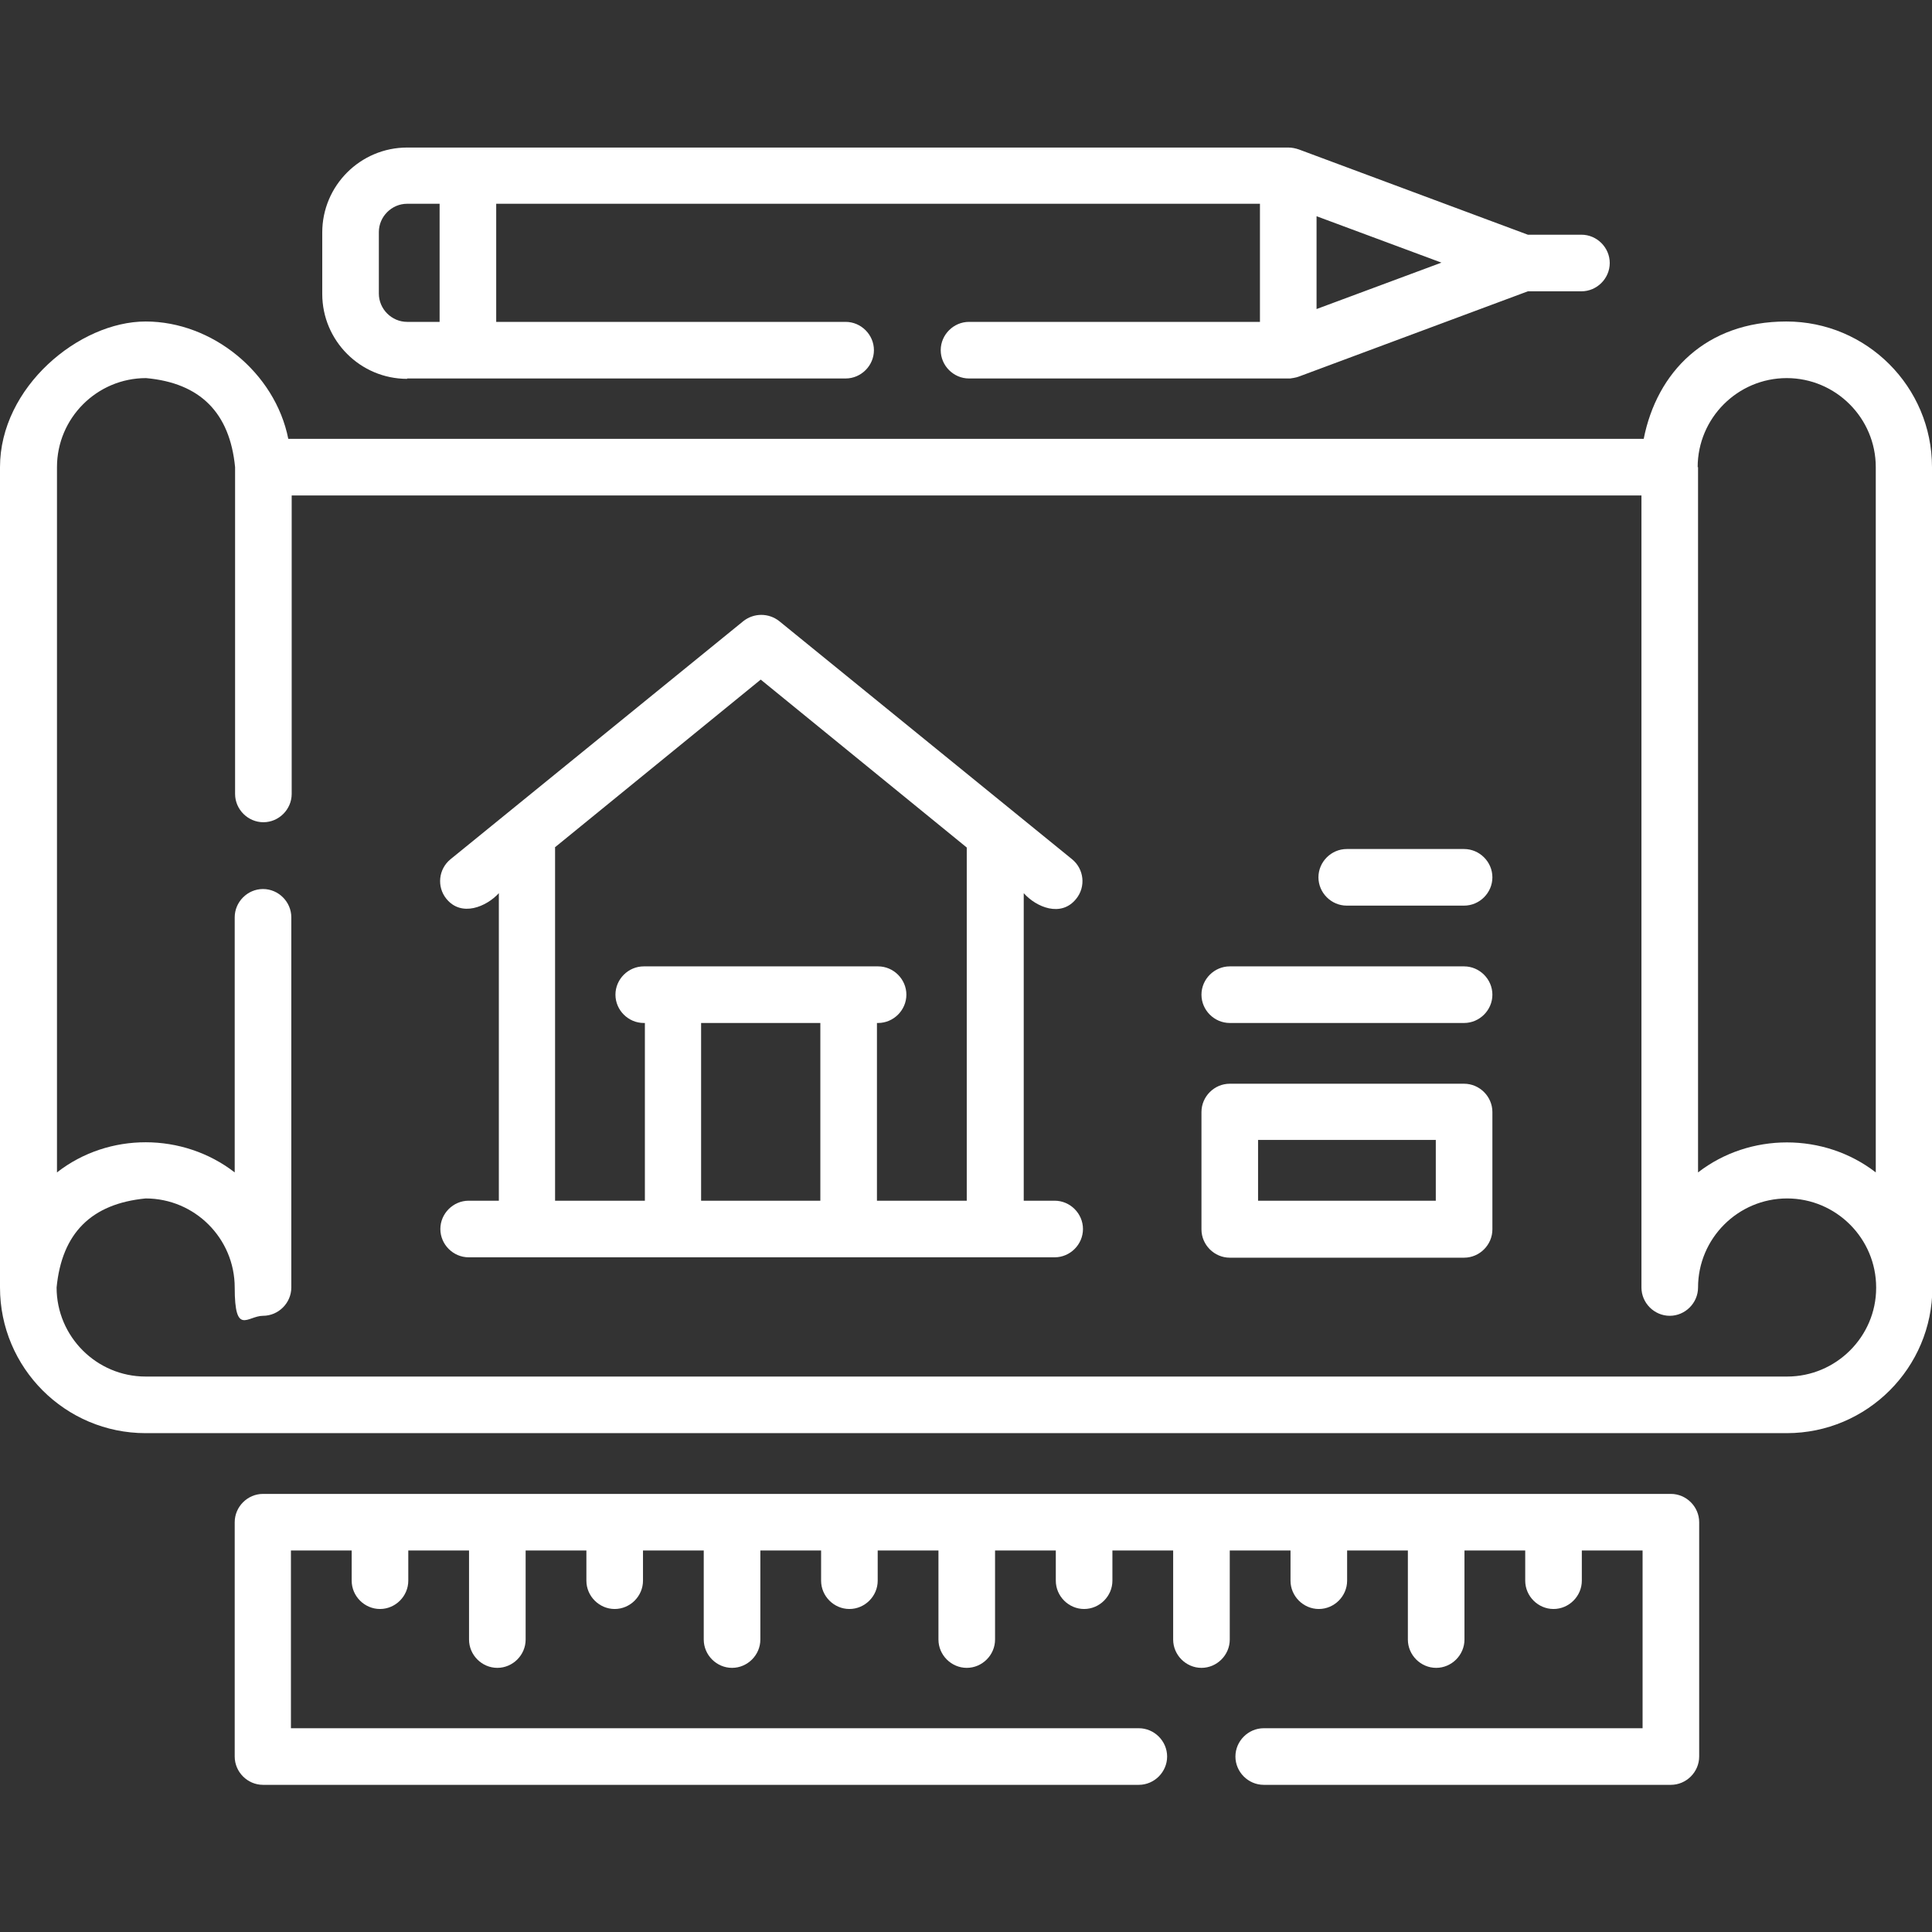
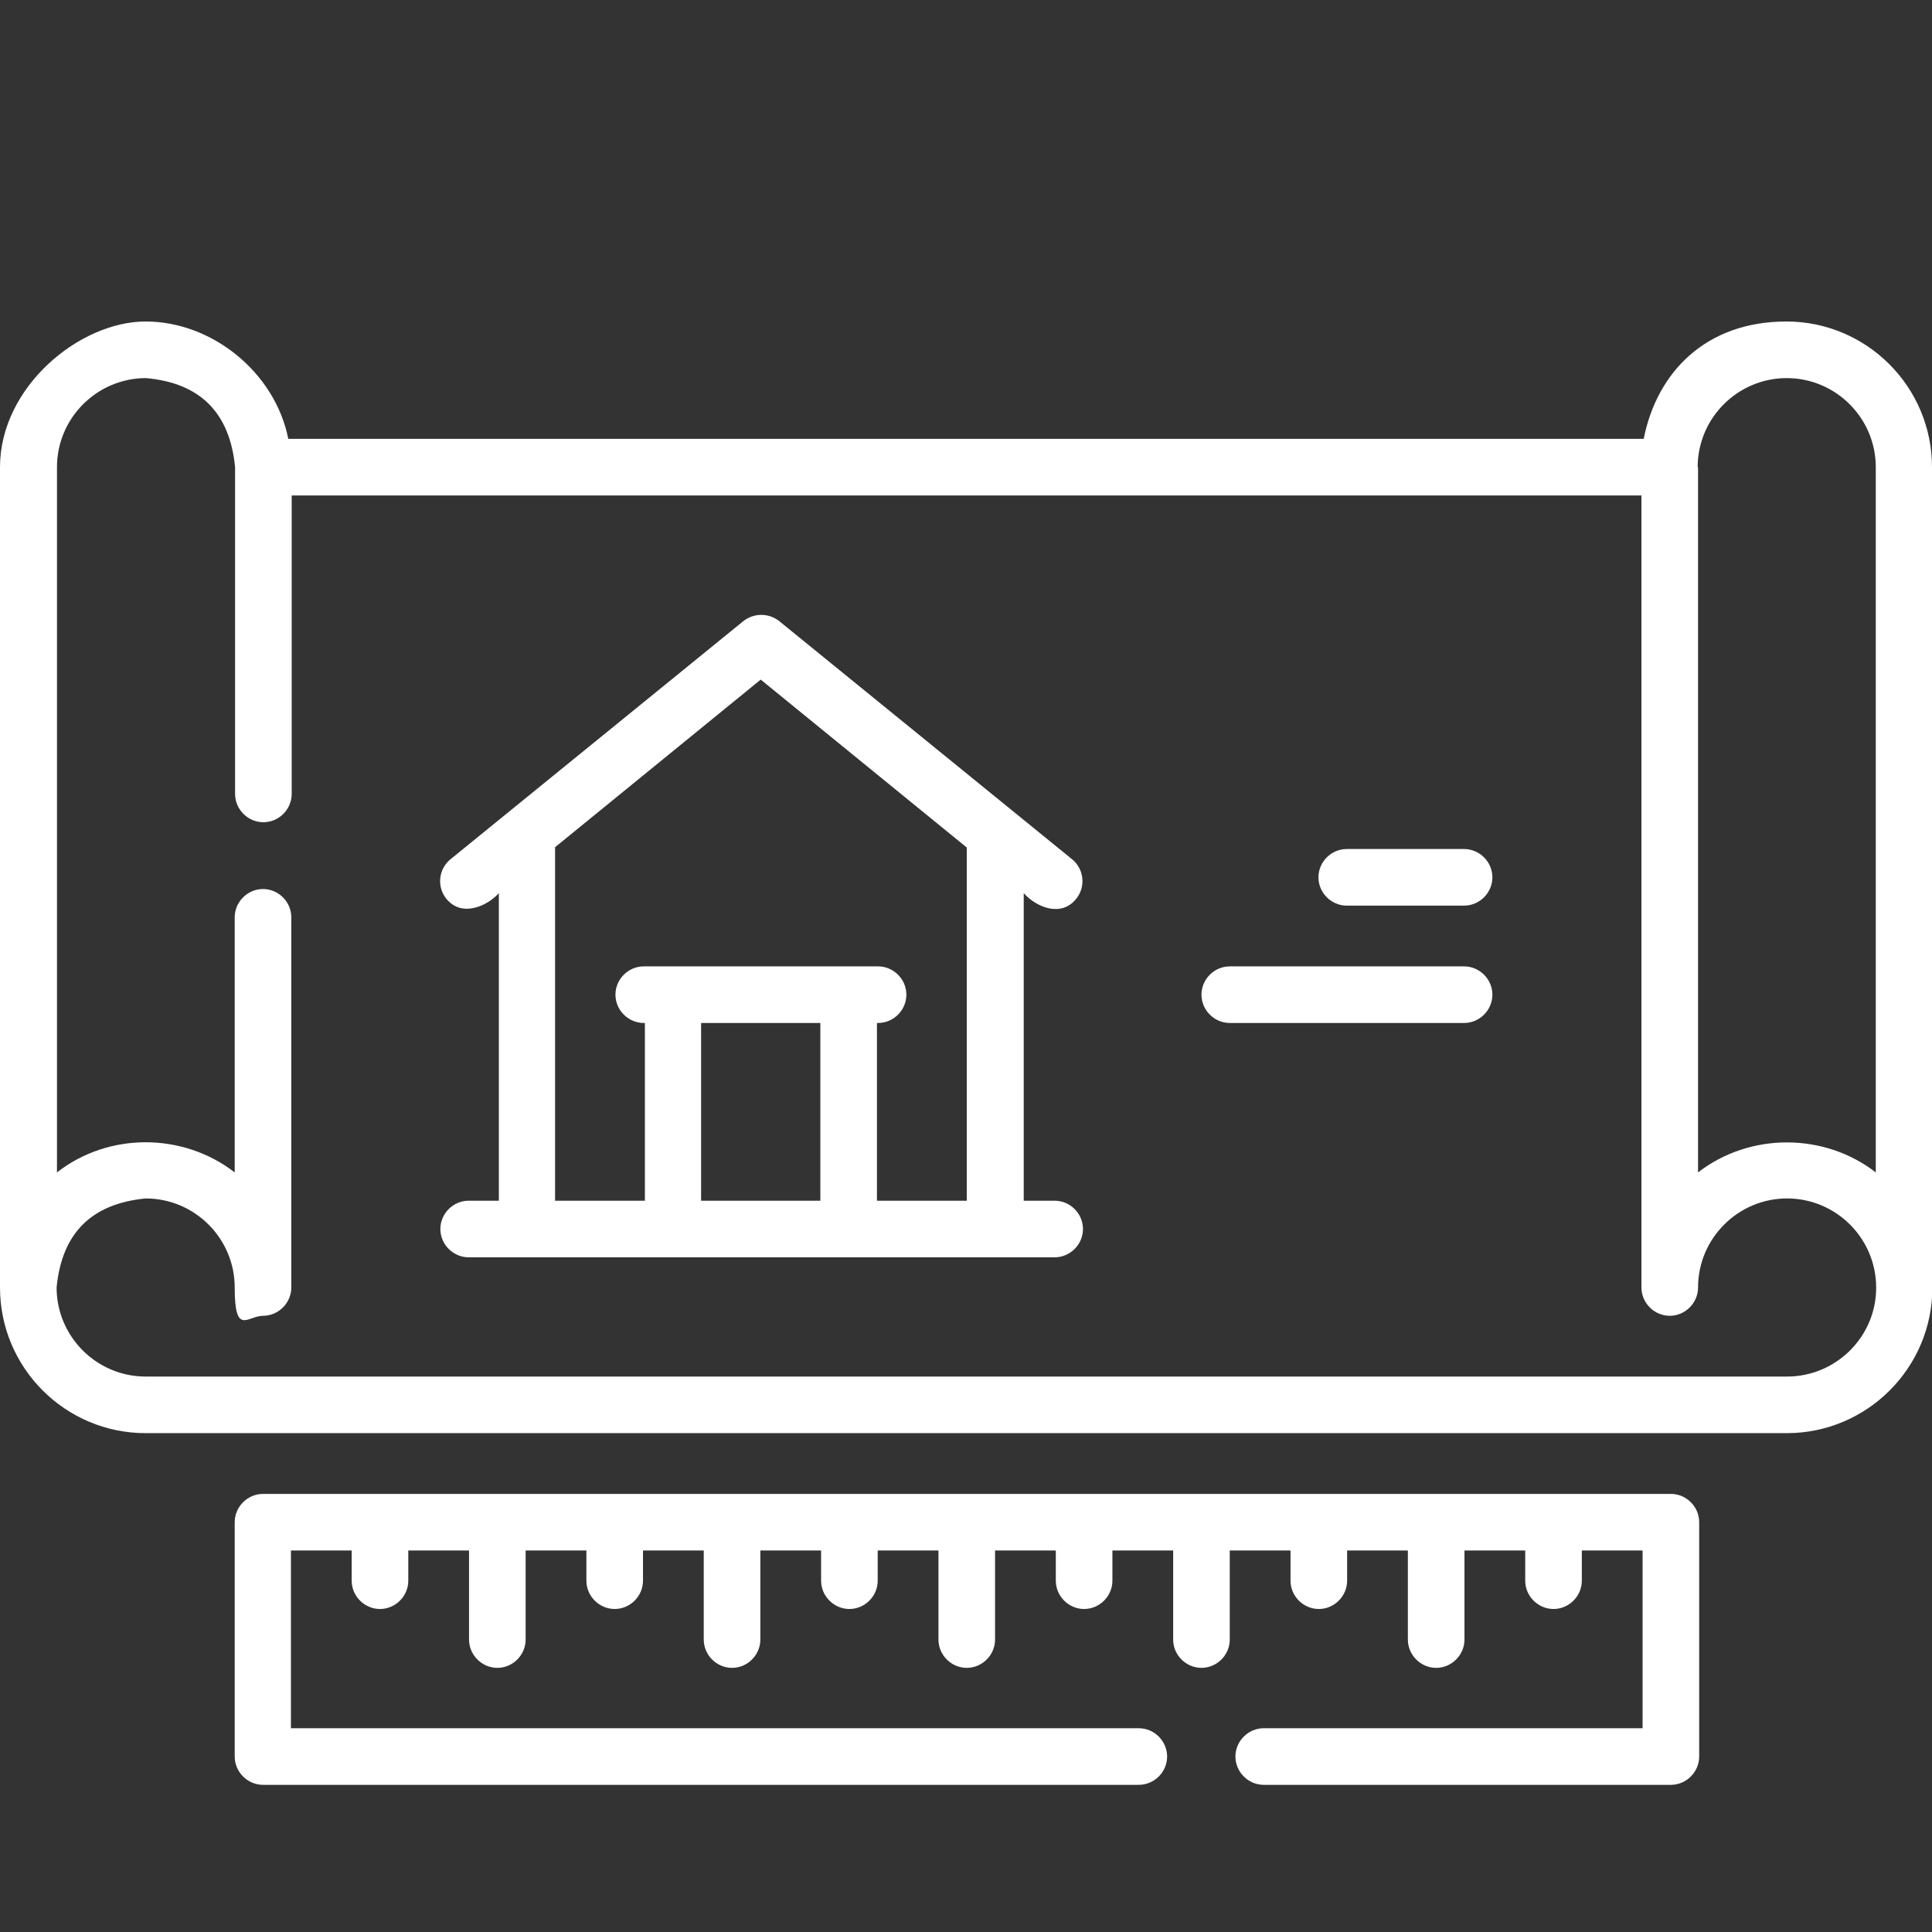
<svg xmlns="http://www.w3.org/2000/svg" version="1.1" viewBox="0 0 512 512">
  <rect x="0" y="0" width="512" height="512" fill="#333333" stroke="none" />
  <defs>
    <style>
      .cls-1 {
        fill: #fff;
      }
    </style>
  </defs>
  <g>
    <g id="Capa_1">
      <g>
        <path class="cls-1" d="M512,341.1V123.8c0-21.3-17.3-38.6-38.6-38.6s-34.3,13.4-37.8,31.1H76.4c-3.5-17.6-20.2-31.1-37.8-31.1S0,102.6,0,123.8v217.4C0,362.5,17.3,379.8,38.6,379.8h434.9c21.3,0,38.6-17.3,38.6-38.6s0-.1,0-.2h0ZM449.9,123.8c0-13,10.6-23.6,23.6-23.6s23.6,10.6,23.6,23.6v186.9c-13.7-10.6-33.4-10.6-47.1,0V123.8h0ZM473.4,364.8H38.6c-13,0-23.6-10.6-23.6-23.6,1.4-14.4,9.2-22.2,23.6-23.6,13,0,23.6,10.6,23.6,23.6s3.4,7.5,7.5,7.5,7.5-3.4,7.5-7.5v-98.1c0-4.1-3.4-7.5-7.5-7.5s-7.5,3.4-7.5,7.5v67.6c-13.7-10.6-33.4-10.7-47.1,0V123.8c0-13,10.6-23.6,23.6-23.6,14.4,1.3,22.2,9.2,23.6,23.6v86.6c0,4.1,3.4,7.5,7.5,7.5s7.5-3.4,7.5-7.5v-79.1h357.7v209.9c0,4.1,3.4,7.5,7.5,7.5s7.5-3.4,7.5-7.5c0-13,10.6-23.6,23.6-23.6s23.6,10.6,23.6,23.6,0,0,0,.1c0,12.9-10.6,23.5-23.6,23.5h0Z" />
-         <path class="cls-1" d="M107.9,100.3h116.2c4.1,0,7.5-3.4,7.5-7.5s-3.4-7.5-7.5-7.5h-92.6v-31.3h202.4v31.3h-77.1c-4.1,0-7.5,3.4-7.5,7.5s3.4,7.5,7.5,7.5c0,0,85,0,85.1,0,0,0,1.6-.2,2.3-.5l60.7-22.6h14.2c4.1,0,7.5-3.4,7.5-7.5s-3.4-7.5-7.5-7.5h-14.2l-60.7-22.6c-.9-.3-1.8-.5-2.8-.5H107.9c-12.4,0-22.5,10.1-22.5,22.5v16.3c0,12.4,10.1,22.5,22.5,22.5h0ZM348.9,82v-24.7l33.1,12.3-33.1,12.3ZM100.4,61.5c0-4.1,3.4-7.5,7.5-7.5h8.6v31.3h-8.6c-4.1,0-7.5-3.4-7.5-7.5v-16.3Z" />
        <path class="cls-1" d="M442.4,395.9c-124.2,0-248.5,0-372.7,0-4.1,0-7.5,3.4-7.5,7.5v62.1c0,4.1,3.4,7.5,7.5,7.5h232.1c4.1,0,7.5-3.4,7.5-7.5s-3.4-7.5-7.5-7.5H77.1v-47.1h16.1v8c0,4.1,3.4,7.5,7.5,7.5s7.5-3.4,7.5-7.5v-8h16.1v23.6c0,4.1,3.4,7.5,7.5,7.5s7.5-3.4,7.5-7.5v-23.6h16.1v8c0,4.1,3.4,7.5,7.5,7.5s7.5-3.4,7.5-7.5v-8h16.1v23.6c0,4.1,3.4,7.5,7.5,7.5s7.5-3.4,7.5-7.5v-23.6h16.1v8c0,4.1,3.4,7.5,7.5,7.5s7.5-3.4,7.5-7.5v-8h16.1v23.6c0,4.1,3.4,7.5,7.5,7.5s7.5-3.4,7.5-7.5v-23.6h16.1v8c0,4.1,3.4,7.5,7.5,7.5s7.5-3.4,7.5-7.5v-8h16.1v23.6c0,4.1,3.4,7.5,7.5,7.5s7.5-3.4,7.5-7.5v-23.6h16.1v8c0,4.1,3.4,7.5,7.5,7.5s7.5-3.4,7.5-7.5v-8h16.1v23.6c0,4.1,3.4,7.5,7.5,7.5s7.5-3.4,7.5-7.5v-23.6h16.1v8c0,4.1,3.4,7.5,7.5,7.5s7.5-3.4,7.5-7.5v-8h16.1v47.1h-100.4c-4.1,0-7.5,3.4-7.5,7.5s3.4,7.5,7.5,7.5h107.9c4.1,0,7.5-3.4,7.5-7.5v-62.1c0-4.1-3.4-7.5-7.5-7.5h0Z" />
        <path class="cls-1" d="M279.3,318.2h-8v-81.5c3.3,3.7,9.9,6.5,13.9,1.5,2.6-3.2,2.1-7.9-1.1-10.5l-77.6-63.1c-2.8-2.2-6.7-2.2-9.5,0l-77.6,63.1c-3.2,2.6-3.7,7.3-1.1,10.5,4,4.9,10.6,2.1,13.9-1.5v81.5h-8c-4.1,0-7.5,3.4-7.5,7.5s3.4,7.5,7.5,7.5h155.3c4.1,0,7.5-3.4,7.5-7.5s-3.4-7.5-7.5-7.5h0ZM147,224.6l54.6-44.5,54.6,44.5v93.6h-23.8v-47.1h.3c4.1,0,7.5-3.4,7.5-7.5s-3.4-7.5-7.5-7.5h-62.1c-4.1,0-7.5,3.4-7.5,7.5s3.4,7.5,7.5,7.5h.3v47.1h-23.8v-93.6ZM185.8,318.2v-47.1h31.6v47.1h-31.6Z" />
-         <path class="cls-1" d="M388,287.2h-62.1c-4.1,0-7.5,3.4-7.5,7.5v31.1c0,4.1,3.4,7.5,7.5,7.5h62.1c4.1,0,7.5-3.4,7.5-7.5v-31.1c0-4.1-3.4-7.5-7.5-7.5ZM380.5,318.2h-47.1v-16.1h47.1v16.1Z" />
        <path class="cls-1" d="M388,256.1h-62.1c-4.1,0-7.5,3.4-7.5,7.5s3.4,7.5,7.5,7.5h62.1c4.1,0,7.5-3.4,7.5-7.5s-3.4-7.5-7.5-7.5Z" />
        <path class="cls-1" d="M388,225h-31.1c-4.1,0-7.5,3.4-7.5,7.5s3.4,7.5,7.5,7.5h31.1c4.1,0,7.5-3.4,7.5-7.5s-3.4-7.5-7.5-7.5Z" />
      </g>
    </g>
  </g>
</svg>